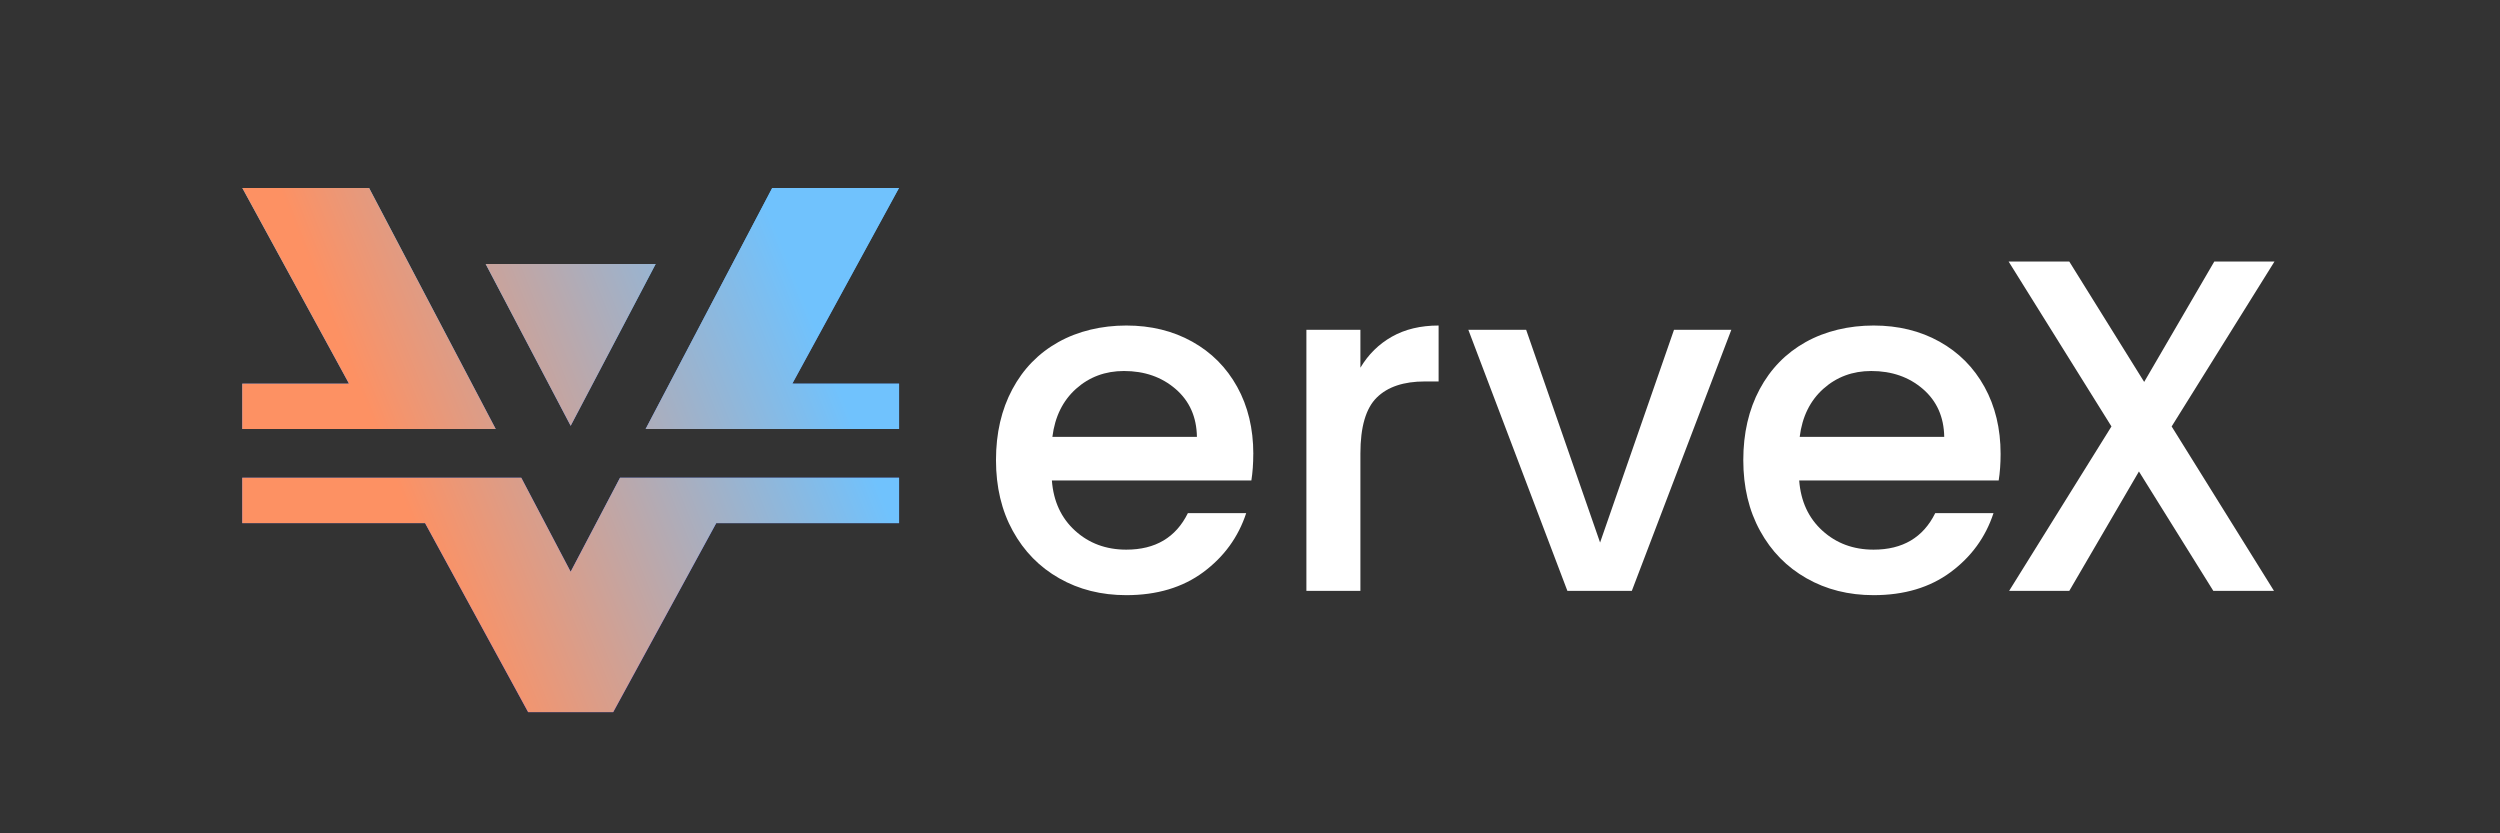
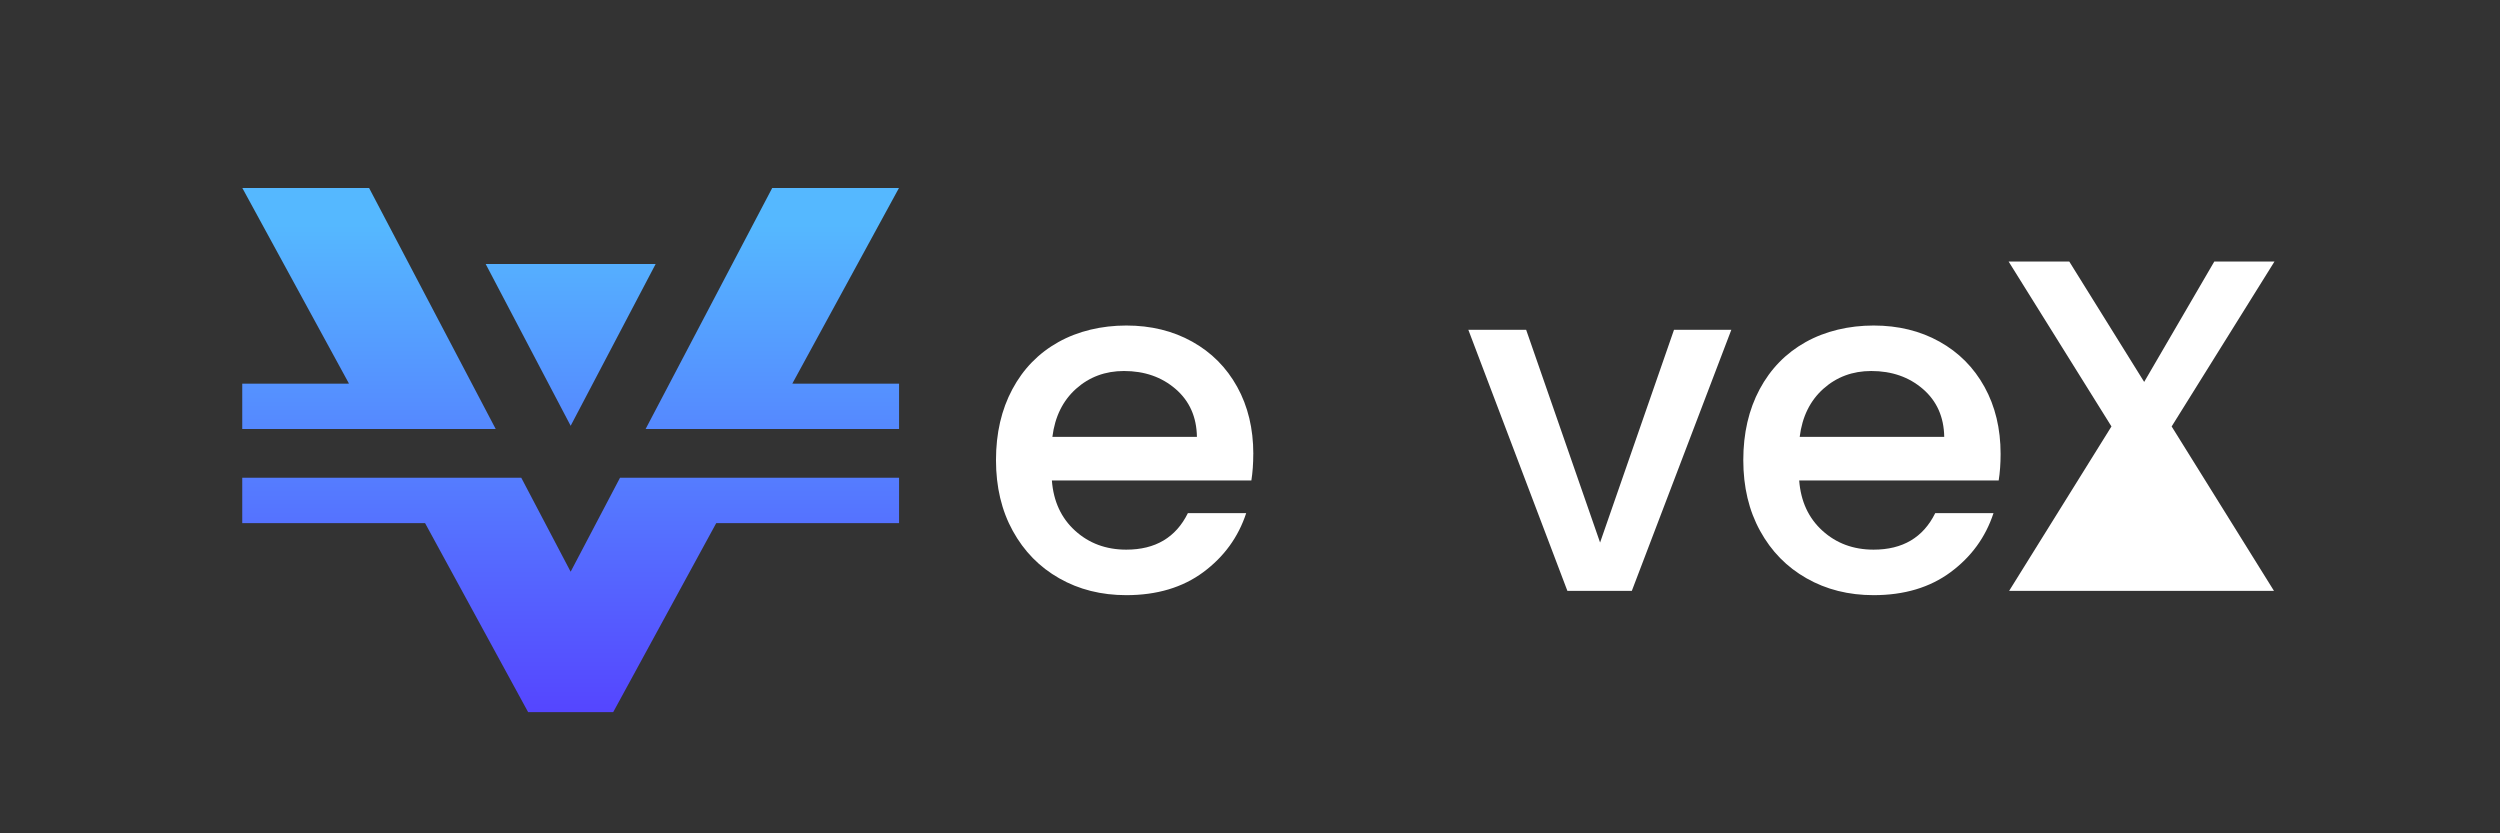
<svg xmlns="http://www.w3.org/2000/svg" width="129" height="43" viewBox="0 0 129 43" fill="none">
  <rect x="0" y="0" width="129" height="43" fill="#333333" stroke="none" />
  <path d="M64.671 23.423C64.671 22.119 64.394 20.965 63.84 19.963C63.285 18.96 62.511 18.182 61.516 17.628C60.522 17.074 59.389 16.797 58.117 16.797C56.846 16.797 55.627 17.082 54.609 17.653C53.59 18.223 52.799 19.034 52.237 20.086C51.674 21.138 51.393 22.356 51.393 23.741C51.393 25.127 51.682 26.346 52.261 27.396C52.84 28.448 53.638 29.263 54.657 29.841C55.675 30.421 56.829 30.71 58.117 30.71C59.697 30.71 61.023 30.314 62.09 29.524C63.157 28.733 63.895 27.719 64.303 26.479H61.294C60.674 27.735 59.616 28.362 58.116 28.362C57.073 28.362 56.192 28.036 55.475 27.384C54.758 26.732 54.358 25.868 54.277 24.792H64.571C64.635 24.384 64.669 23.929 64.669 23.422L64.671 23.423ZM54.303 22.542C54.434 21.5 54.842 20.673 55.526 20.06C56.211 19.45 57.034 19.144 57.996 19.144C59.056 19.144 59.944 19.453 60.661 20.072C61.379 20.692 61.745 21.515 61.761 22.541H54.303V22.542Z" fill="white" />
-   <path d="M71.823 17.371C71.147 17.755 70.605 18.288 70.197 18.973V17.017H67.41V30.489H70.197V23.399C70.197 22.029 70.479 21.067 71.041 20.514C71.603 19.96 72.43 19.683 73.523 19.683H74.232V16.797C73.303 16.797 72.5 16.989 71.823 17.372V17.371Z" fill="white" />
  <path d="M86.379 17.017L82.564 27.995L78.749 17.017H75.766L80.877 30.489H84.202L89.337 17.017H86.379Z" fill="white" />
  <path d="M103.231 23.423C103.231 22.119 102.954 20.965 102.4 19.963C101.846 18.96 101.071 18.182 100.077 17.628C99.083 17.074 97.95 16.797 96.678 16.797C95.406 16.797 94.189 17.082 93.169 17.653C92.151 18.223 91.361 19.034 90.797 20.086C90.235 21.138 89.954 22.356 89.954 23.741C89.954 25.127 90.243 26.346 90.823 27.396C91.4 28.448 92.199 29.263 93.218 29.841C94.237 30.421 95.39 30.71 96.678 30.71C98.26 30.71 99.584 30.314 100.651 29.524C101.719 28.733 102.457 27.719 102.864 26.479H99.857C99.237 27.735 98.177 28.362 96.677 28.362C95.634 28.362 94.754 28.036 94.037 27.384C93.319 26.732 92.92 25.868 92.838 24.792H103.132C103.197 24.384 103.231 23.929 103.231 23.422L103.231 23.423ZM92.864 22.542C92.994 21.5 93.402 20.673 94.087 20.06C94.772 19.45 95.595 19.144 96.556 19.144C97.616 19.144 98.504 19.453 99.222 20.072C99.939 20.692 100.306 21.515 100.322 22.541H92.864V22.542Z" fill="white" />
-   <path d="M117.363 13.496H114.257L110.639 19.707L106.775 13.496H103.645L108.951 22.005L103.67 30.49H106.775L110.369 24.328L114.208 30.49H117.338L112.057 22.005L117.363 13.496Z" fill="white" />
+   <path d="M117.363 13.496H114.257L110.639 19.707L106.775 13.496H103.645L108.951 22.005L103.67 30.49H106.775L114.208 30.49H117.338L112.057 22.005L117.363 13.496Z" fill="white" />
  <path fill-rule="evenodd" clip-rule="evenodd" d="M12.504 9.7H19.045L25.579 22.137H12.5V19.796H17.823L18.008 19.795L12.504 9.7ZM40.883 19.795L41.068 19.796H46.392V22.137H33.313L39.846 9.7H46.387L40.883 19.795ZM29.445 29.501L26.897 24.65H12.5V26.992H21.933L21.964 27.049L27.251 36.746H31.641L36.927 27.049L36.959 26.992H46.392V24.65H31.994L29.445 29.501ZM29.508 21.853L29.446 21.971L29.384 21.853L25.061 13.623H29.384H29.508H33.831L29.508 21.853Z" fill="url(#paint0_linear_448_286)" />
-   <path fill-rule="evenodd" clip-rule="evenodd" d="M12.504 9.7H19.045L25.579 22.137H12.5V19.796H17.823L18.008 19.795L12.504 9.7ZM40.883 19.795L41.068 19.796H46.392V22.137H33.313L39.846 9.7H46.387L40.883 19.795ZM29.445 29.501L26.897 24.65H12.5V26.992H21.933L21.964 27.049L27.251 36.746H31.641L36.927 27.049L36.959 26.992H46.392V24.65H31.994L29.445 29.501ZM29.508 21.853L29.446 21.971L29.384 21.853L25.061 13.623H29.384H29.508H33.831L29.508 21.853Z" fill="url(#paint1_linear_448_286)" />
  <defs>
    <linearGradient id="paint0_linear_448_286" x1="29.445" y1="36.679" x2="29.445" y2="11.617" gradientUnits="userSpaceOnUse">
      <stop stop-color="#5546FF" />
      <stop offset="1" stop-color="#55B8FF" />
    </linearGradient>
    <linearGradient id="paint1_linear_448_286" x1="14.921" y1="11.019" x2="36.346" y2="2.484" gradientUnits="userSpaceOnUse">
      <stop stop-color="#FD9163" />
      <stop offset="1" stop-color="#70C2FD" />
    </linearGradient>
  </defs>
</svg>